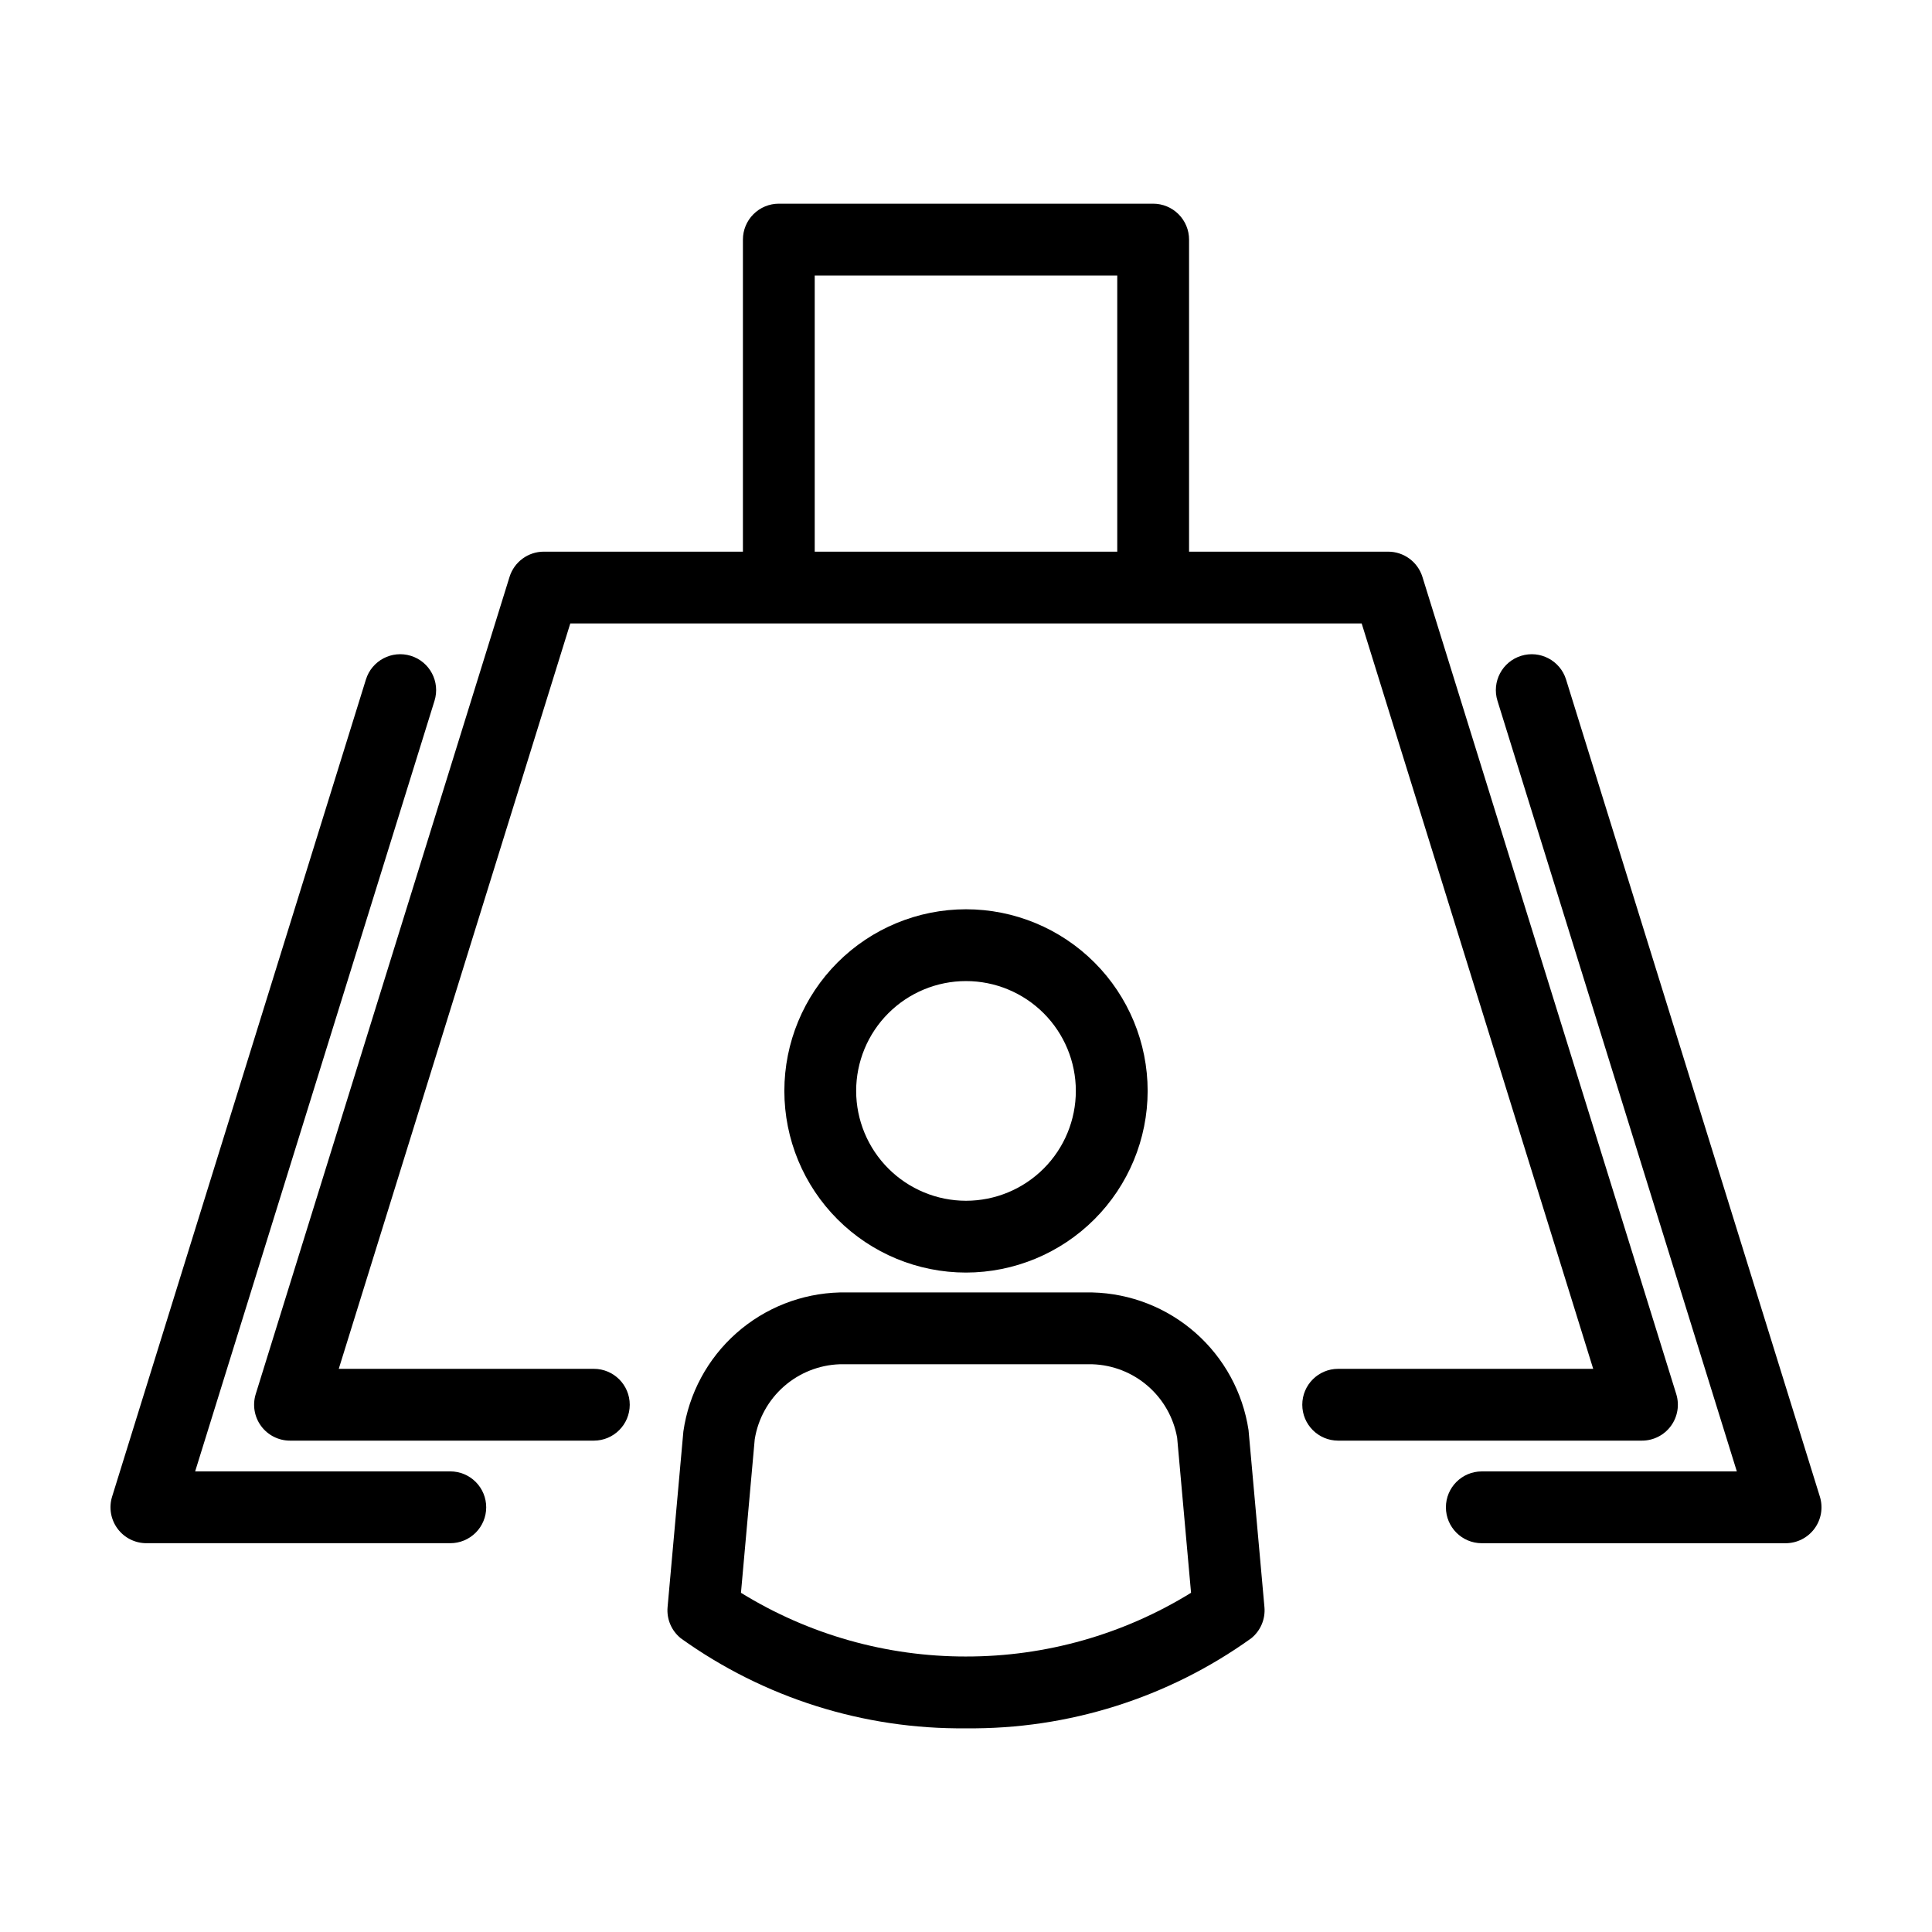
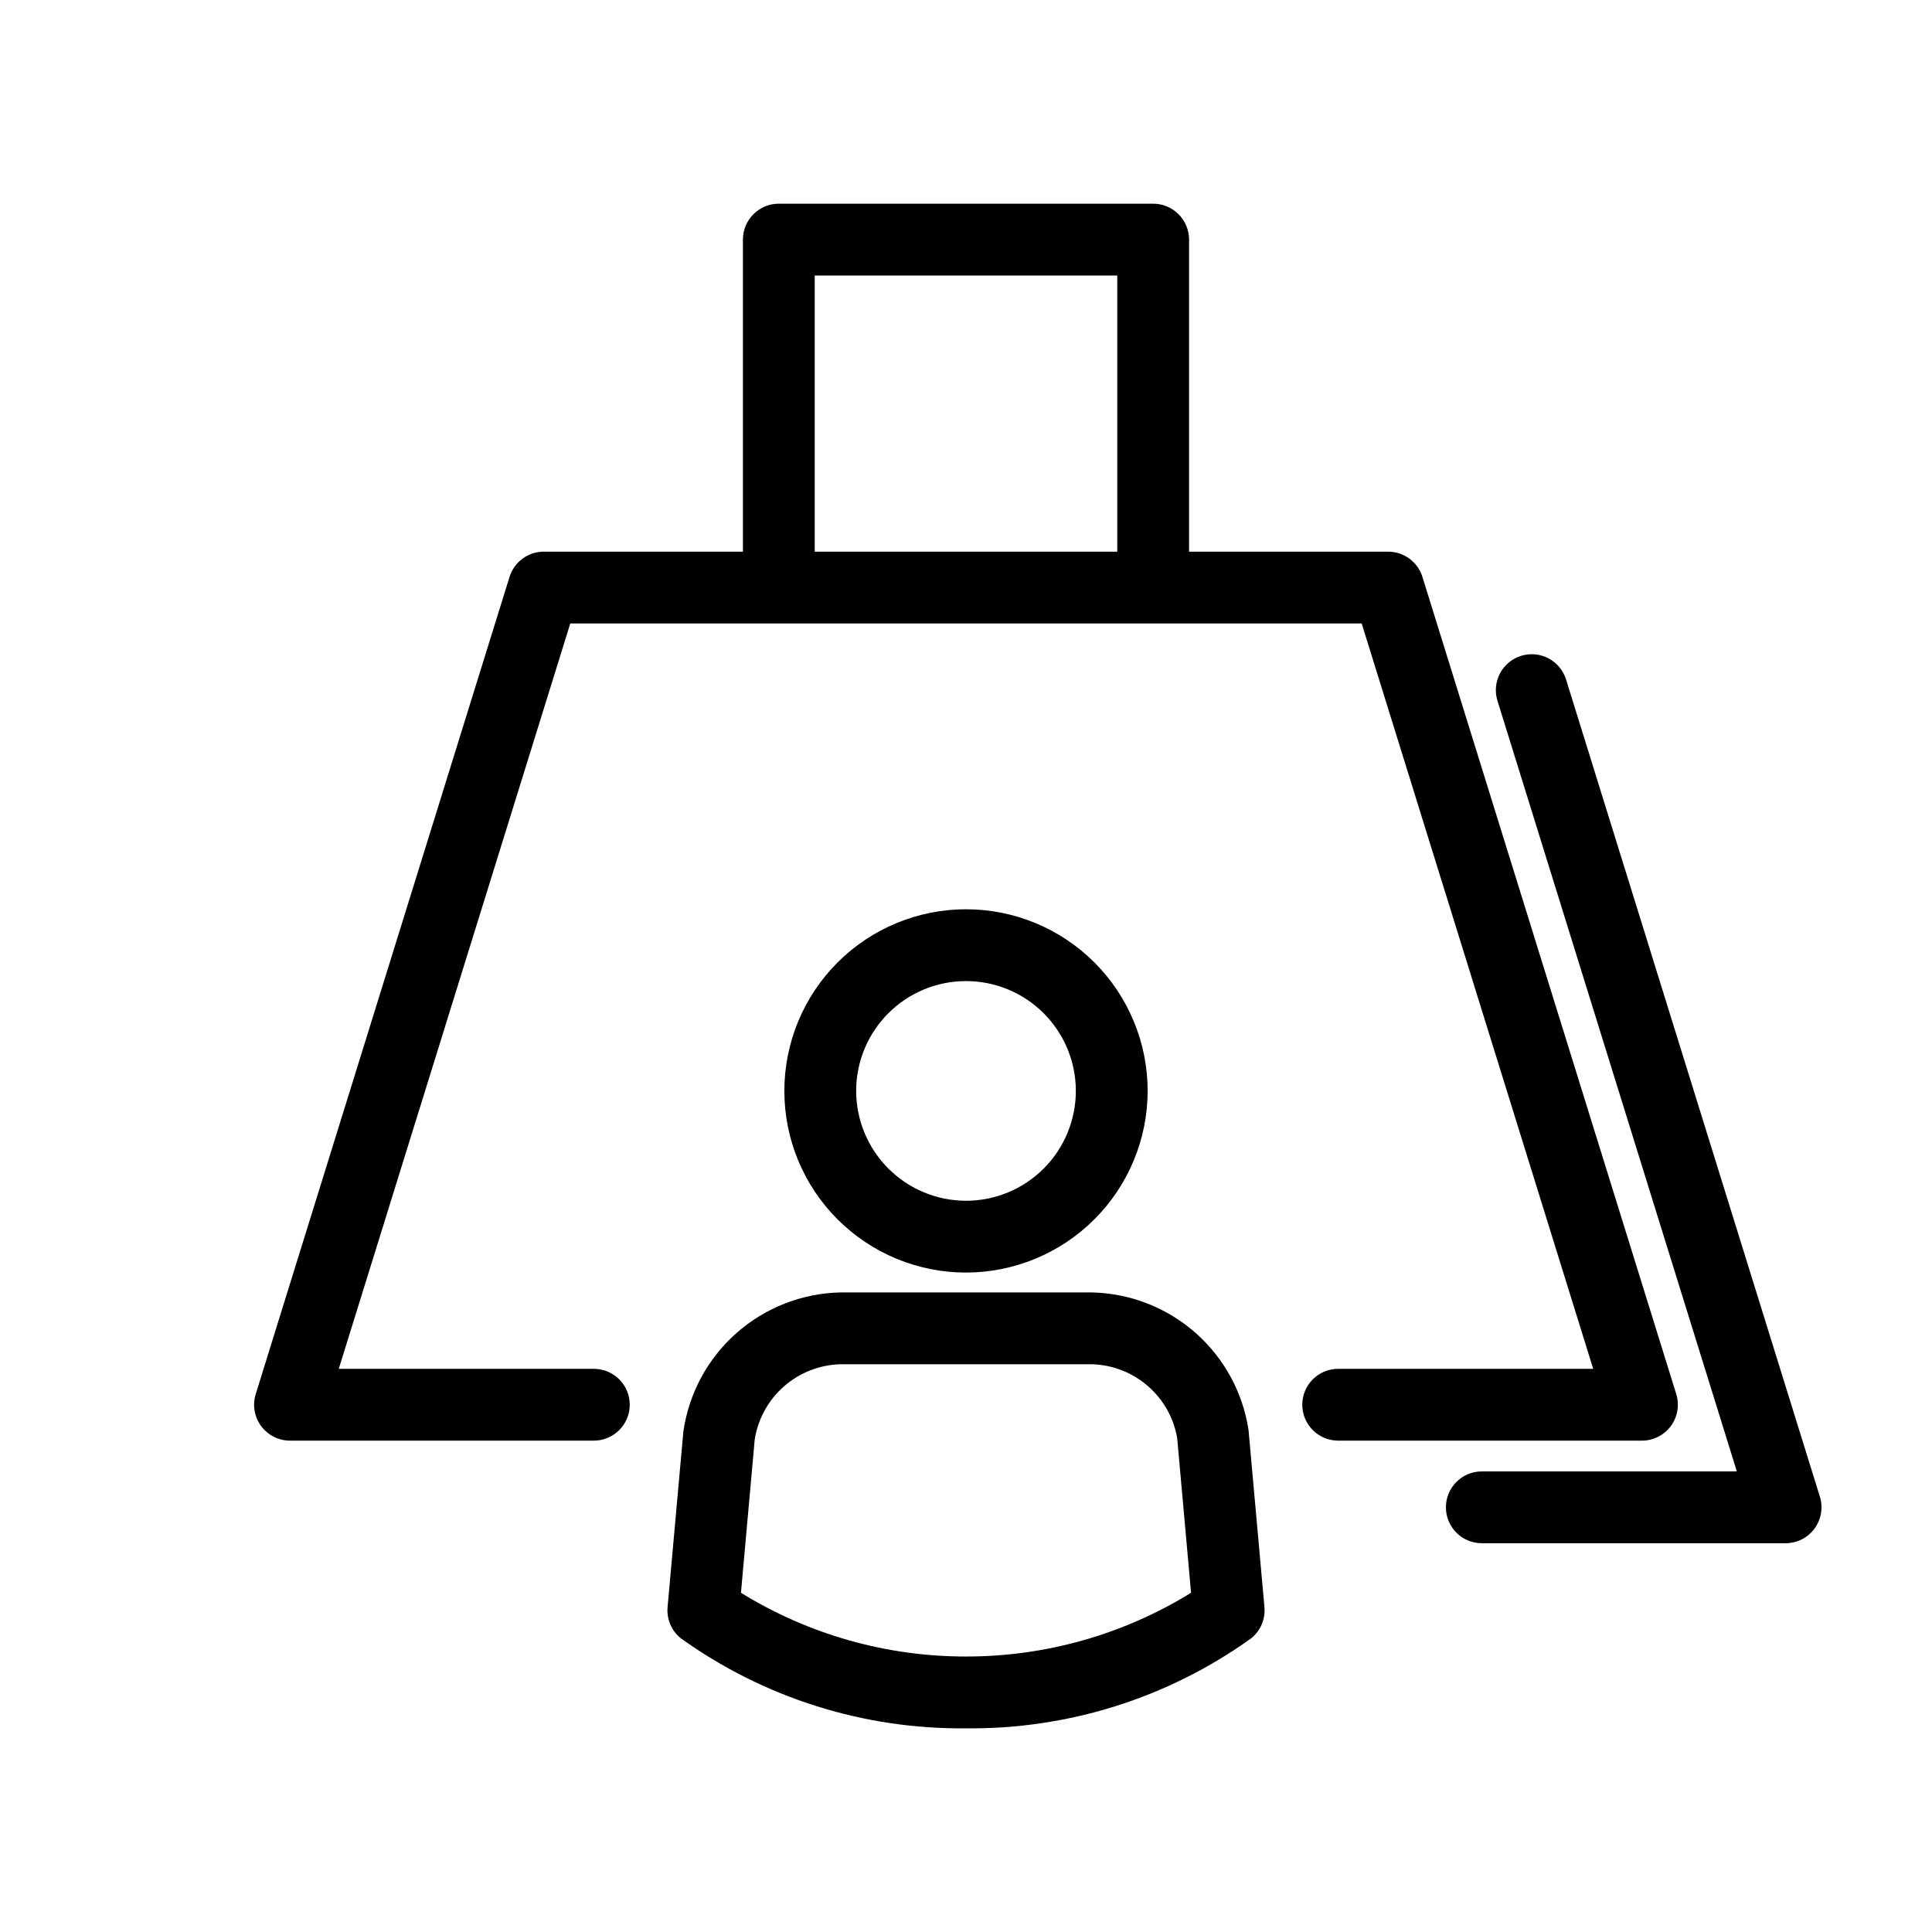
<svg xmlns="http://www.w3.org/2000/svg" fill="#000000" width="800px" height="800px" version="1.1" viewBox="144 144 512 512">
  <g>
    <path d="m449.6 197.98h-99.207c-2.523 0-4.941 1.004-6.727 2.789-1.785 1.781-2.785 4.203-2.785 6.727v82.699h-52.758c-4.168 0-7.852 2.711-9.09 6.688l-67.262 216.56c-0.898 2.891-0.371 6.031 1.422 8.469 1.793 2.434 4.641 3.871 7.664 3.871h80.535c5.246-0.012 9.496-4.266 9.496-9.516 0-5.246-4.25-9.5-9.496-9.512h-67.617l61.355-197.53h209.73l61.355 197.53h-67.605c-5.246 0.012-9.492 4.266-9.492 9.512 0 5.25 4.246 9.504 9.492 9.516h80.523c3.027 0 5.871-1.438 7.664-3.871 1.793-2.438 2.324-5.578 1.426-8.469l-67.266-216.56c-1.238-3.977-4.922-6.688-9.09-6.688h-52.754v-82.699c0-2.523-1.004-4.945-2.789-6.727-1.785-1.785-4.203-2.789-6.727-2.789zm-89.691 19.031h80.176v73.184h-80.176z" />
-     <path d="m272.85 543.45c0-2.523-1.004-4.945-2.785-6.727-1.785-1.785-4.207-2.789-6.731-2.789h-67.617l63.434-204.22c1.559-5.019-1.242-10.352-6.262-11.91-5.019-1.562-10.352 1.242-11.914 6.262l-67.266 216.56c-0.898 2.887-0.367 6.031 1.426 8.465 1.793 2.438 4.637 3.875 7.664 3.875h80.535c2.523 0 4.945-1.004 6.731-2.789 1.781-1.781 2.785-4.203 2.785-6.727z" />
    <path d="m559.02 324.07c-1.559-5.019-6.894-7.824-11.914-6.266-5.016 1.562-7.82 6.894-6.262 11.914l63.434 204.22h-67.602c-5.25 0.012-9.496 4.269-9.496 9.516 0 5.246 4.246 9.504 9.496 9.516h80.52c3.027 0 5.871-1.438 7.664-3.875 1.793-2.434 2.324-5.578 1.426-8.465z" />
    <path d="m448.14 433.11c0-12.766-5.07-25.012-14.098-34.039-9.027-9.031-21.27-14.105-34.039-14.105-12.766 0-25.012 5.07-34.039 14.098-9.031 9.031-14.102 21.273-14.102 34.043 0 12.766 5.07 25.012 14.102 34.039 9.027 9.027 21.273 14.098 34.039 14.098 12.762-0.016 24.996-5.09 34.02-14.113 9.023-9.023 14.102-21.258 14.117-34.02zm-77.246 0h-0.004c0-7.719 3.066-15.125 8.523-20.582 5.457-5.461 12.859-8.531 20.582-8.531 7.719-0.004 15.125 3.062 20.586 8.52 5.457 5.461 8.527 12.863 8.527 20.582 0 7.723-3.062 15.125-8.523 20.586-5.457 5.461-12.859 8.527-20.582 8.531-7.715-0.008-15.113-3.078-20.57-8.535-5.461-5.453-8.531-12.852-8.543-20.57z" />
    <path d="m479.09 569.91-4.215-46.934v0.004c-1.512-9.98-6.492-19.105-14.066-25.773-7.574-6.668-17.254-10.457-27.344-10.695h-66.922c-10.145 0.258-19.867 4.094-27.453 10.836-7.586 6.738-12.539 15.945-13.988 25.988l-4.188 46.574c-0.281 3.164 1.031 6.258 3.504 8.25 22.016 15.797 48.496 24.156 75.59 23.863 27.09 0.293 53.57-8.066 75.582-23.863 2.469-1.992 3.781-5.086 3.5-8.25zm-79.082 13.082c-21.066 0.027-41.719-5.82-59.645-16.887l3.652-40.715h0.004c0.875-5.406 3.602-10.336 7.707-13.957 4.109-3.617 9.344-5.703 14.816-5.891h66.922c5.418 0.172 10.613 2.203 14.707 5.754 4.098 3.547 6.848 8.398 7.789 13.738l3.68 41.07c-17.918 11.066-38.57 16.914-59.633 16.887z" />
  </g>
</svg>